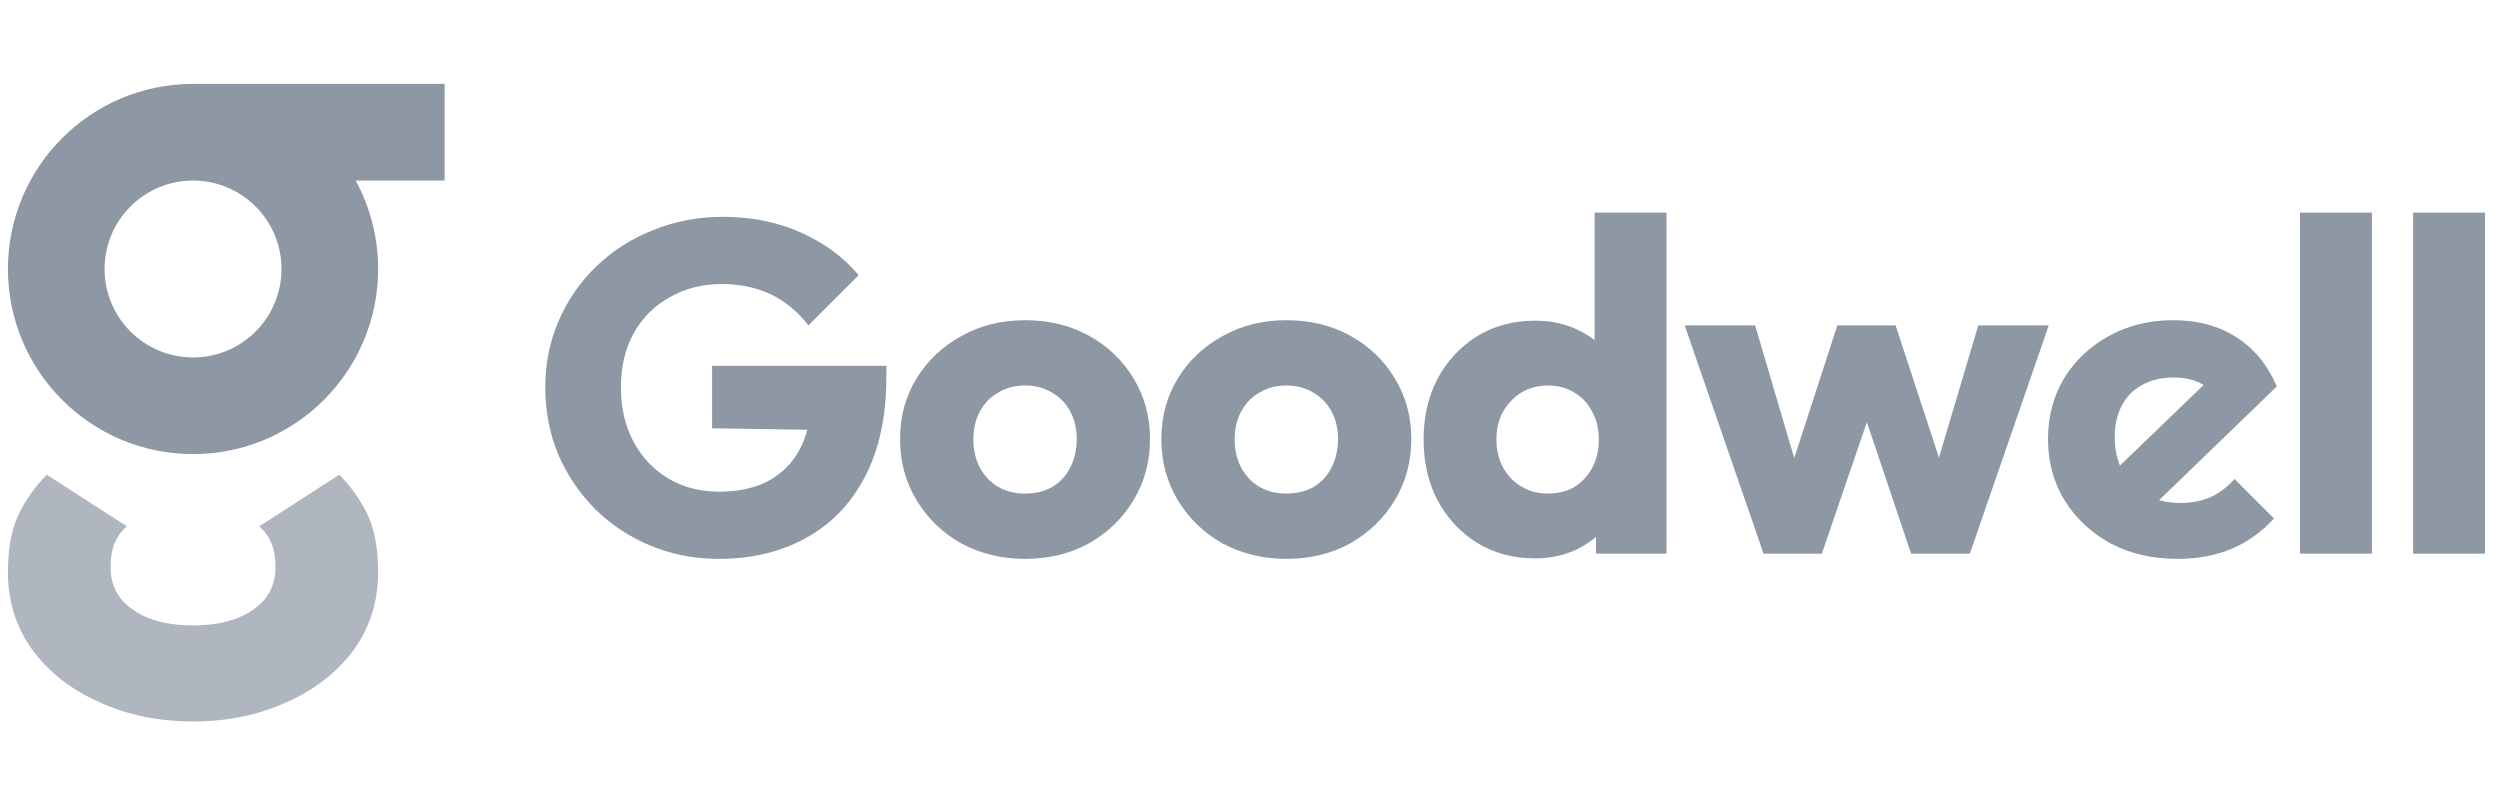
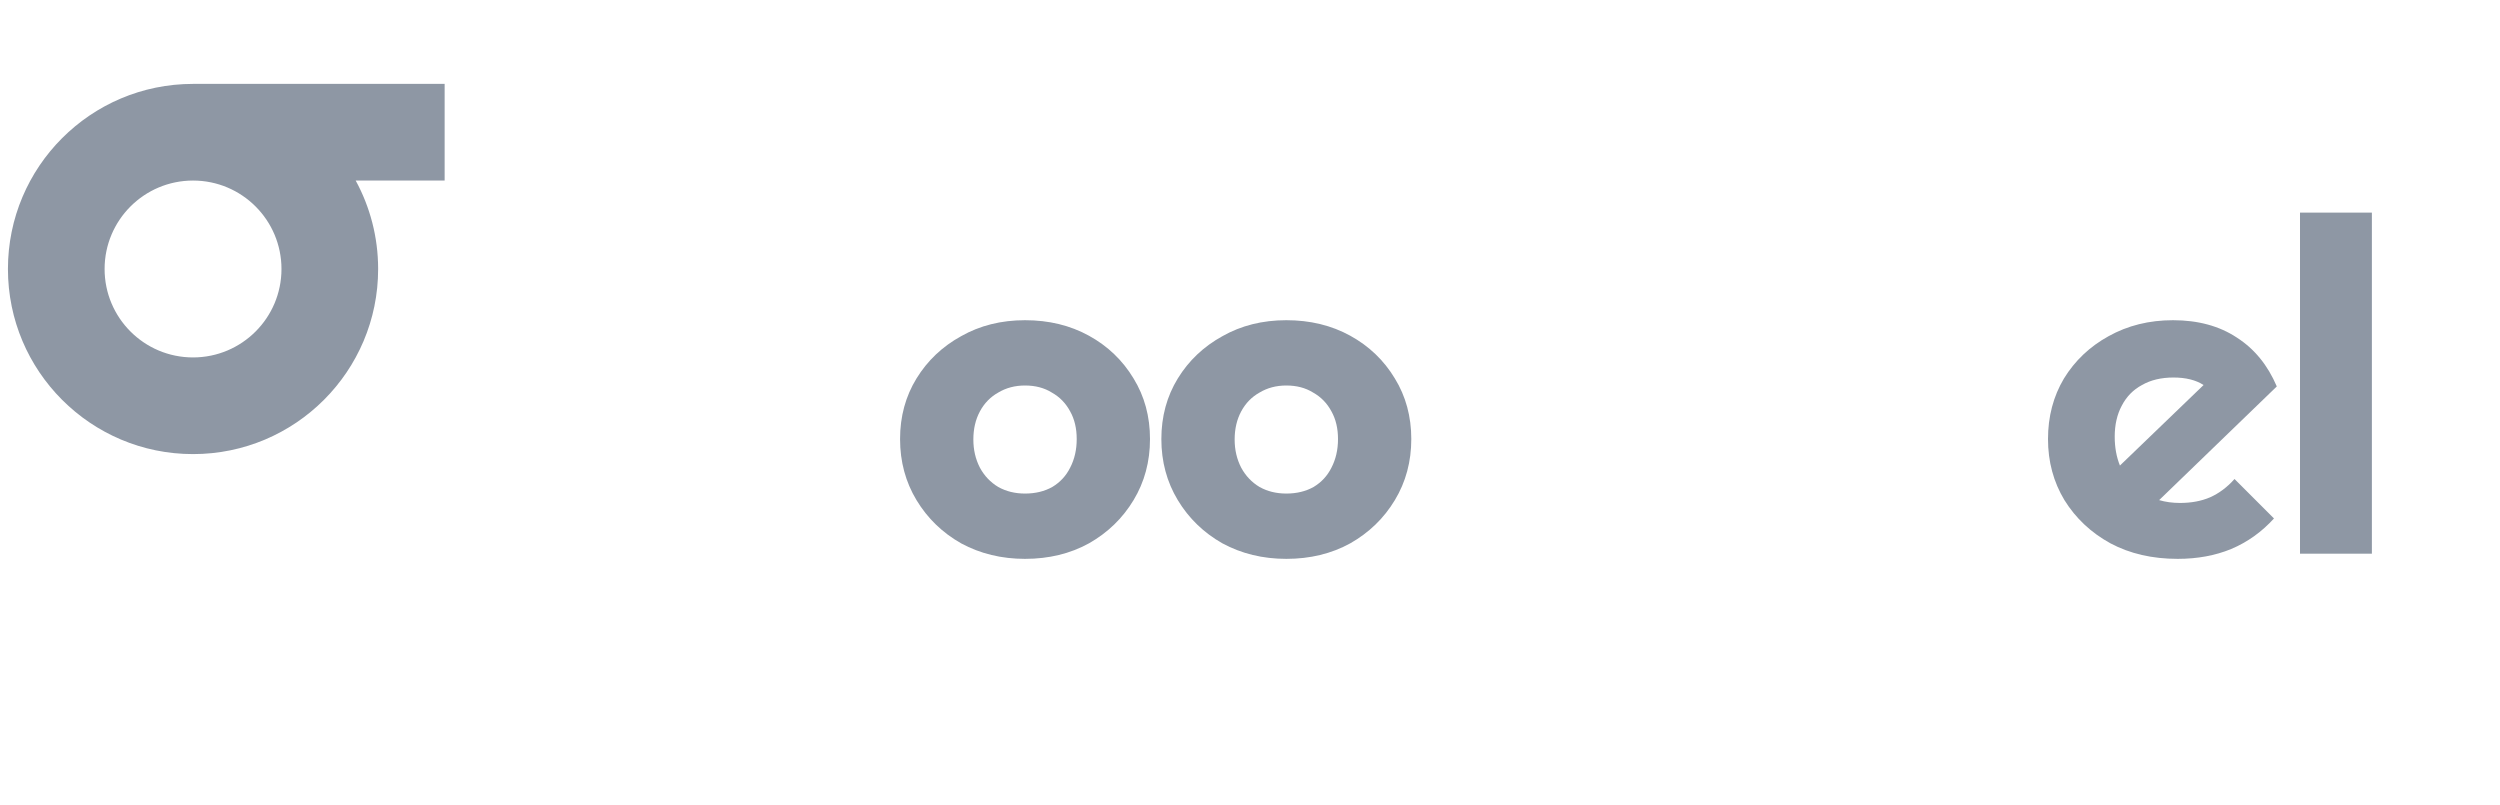
<svg xmlns="http://www.w3.org/2000/svg" width="149" height="48" viewBox="0 0 149 48" fill="none">
  <g opacity="0.84">
    <path fill-rule="evenodd" clip-rule="evenodd" d="M11.504 5H26.5V10.761H21.199C22.052 12.327 22.537 14.123 22.537 16.032C22.537 22.125 17.598 27.064 11.505 27.064C5.412 27.064 0.473 22.125 0.473 16.032C0.473 9.94 5.411 5.001 11.504 5ZM11.505 21.303C14.416 21.303 16.776 18.943 16.776 16.032C16.776 13.121 14.416 10.761 11.505 10.761H11.504C8.593 10.762 6.234 13.121 6.234 16.032C6.234 18.943 8.594 21.303 11.505 21.303Z" fill="#798493" />
-     <path opacity="0.7" d="M11.504 42.999C9.449 42.999 7.586 42.614 5.916 41.845C4.246 41.108 2.913 40.066 1.918 38.72C0.954 37.374 0.473 35.836 0.473 34.106C0.473 32.76 0.665 31.654 1.051 30.789C1.436 29.924 2.014 29.09 2.785 28.289L7.554 31.366C7.233 31.654 6.992 31.991 6.832 32.375C6.671 32.76 6.591 33.24 6.591 33.817C6.591 34.875 7.024 35.708 7.891 36.317C8.781 36.951 9.986 37.272 11.505 37.278C13.024 37.272 14.229 36.951 15.118 36.317C15.986 35.708 16.419 34.875 16.419 33.817C16.419 33.24 16.339 32.76 16.178 32.375C16.018 31.991 15.777 31.654 15.456 31.366L20.225 28.289C20.996 29.09 21.574 29.924 21.959 30.789C22.345 31.654 22.537 32.76 22.537 34.106C22.537 35.836 22.055 37.374 21.092 38.72C20.096 40.066 18.764 41.108 17.094 41.845C15.424 42.614 13.56 42.999 11.504 42.999Z" fill="#798493" />
  </g>
  <g opacity="0.84">
-     <path fill-rule="evenodd" clip-rule="evenodd" d="M88.038 32.356C89.046 32.972 90.194 33.28 91.482 33.28C92.415 33.28 93.265 33.093 94.03 32.72C94.433 32.514 94.797 32.274 95.122 32V33H99.322V12.672H95.038V20.275C94.727 20.03 94.382 19.82 94.002 19.644C93.255 19.289 92.415 19.112 91.482 19.112C90.194 19.112 89.046 19.42 88.038 20.036C87.049 20.652 86.265 21.492 85.686 22.556C85.126 23.62 84.846 24.833 84.846 26.196C84.846 27.558 85.126 28.772 85.686 29.836C86.265 30.9 87.049 31.74 88.038 32.356ZM93.834 29.024C93.386 29.285 92.854 29.416 92.238 29.416C91.659 29.416 91.137 29.276 90.67 28.996C90.203 28.716 89.839 28.333 89.578 27.848C89.317 27.363 89.186 26.812 89.186 26.196C89.186 25.58 89.317 25.029 89.578 24.544C89.858 24.058 90.222 23.676 90.67 23.396C91.137 23.116 91.669 22.976 92.266 22.976C92.863 22.976 93.386 23.116 93.834 23.396C94.301 23.676 94.655 24.058 94.898 24.544C95.159 25.011 95.29 25.561 95.29 26.196C95.29 26.831 95.159 27.39 94.898 27.876C94.637 28.361 94.282 28.744 93.834 29.024Z" fill="#798493" />
-     <path d="M38.772 32.524C40.041 33.047 41.395 33.308 42.832 33.308C44.792 33.308 46.519 32.897 48.012 32.076C49.524 31.255 50.7 30.041 51.54 28.436C52.399 26.812 52.828 24.814 52.828 22.444V21.8H42.44V25.524L48.119 25.614C48.01 26.025 47.863 26.406 47.676 26.756C47.247 27.577 46.621 28.212 45.8 28.66C44.997 29.089 44.017 29.304 42.86 29.304C41.721 29.304 40.713 29.043 39.836 28.52C38.959 27.997 38.268 27.269 37.764 26.336C37.26 25.402 37.008 24.32 37.008 23.088C37.008 21.856 37.26 20.782 37.764 19.868C38.287 18.934 39.005 18.216 39.92 17.712C40.835 17.189 41.871 16.928 43.028 16.928C44.111 16.928 45.081 17.133 45.94 17.544C46.799 17.954 47.545 18.57 48.18 19.392L51.176 16.396C50.261 15.313 49.104 14.464 47.704 13.848C46.323 13.232 44.783 12.924 43.084 12.924C41.609 12.924 40.228 13.185 38.94 13.708C37.652 14.212 36.523 14.931 35.552 15.864C34.6 16.779 33.853 17.852 33.312 19.084C32.771 20.316 32.5 21.651 32.5 23.088C32.5 24.525 32.761 25.869 33.284 27.12C33.825 28.352 34.563 29.434 35.496 30.368C36.429 31.282 37.521 32.001 38.772 32.524Z" fill="#798493" />
    <path fill-rule="evenodd" clip-rule="evenodd" d="M57.284 32.384C58.423 33 59.692 33.308 61.092 33.308C62.511 33.308 63.78 33 64.9 32.384C66.02 31.749 66.907 30.89 67.56 29.808C68.214 28.725 68.54 27.512 68.54 26.168C68.54 24.824 68.214 23.62 67.56 22.556C66.907 21.473 66.02 20.624 64.9 20.008C63.78 19.392 62.511 19.084 61.092 19.084C59.674 19.084 58.404 19.401 57.284 20.036C56.164 20.652 55.278 21.492 54.624 22.556C53.971 23.62 53.644 24.824 53.644 26.168C53.644 27.512 53.971 28.725 54.624 29.808C55.278 30.89 56.164 31.749 57.284 32.384ZM62.716 29.024C62.25 29.285 61.708 29.416 61.092 29.416C60.495 29.416 59.963 29.285 59.496 29.024C59.03 28.744 58.666 28.361 58.404 27.876C58.143 27.372 58.012 26.812 58.012 26.196C58.012 25.561 58.143 25.001 58.404 24.516C58.666 24.03 59.03 23.657 59.496 23.396C59.963 23.116 60.495 22.976 61.092 22.976C61.708 22.976 62.24 23.116 62.688 23.396C63.155 23.657 63.519 24.03 63.78 24.516C64.042 24.983 64.172 25.533 64.172 26.168C64.172 26.802 64.042 27.372 63.78 27.876C63.538 28.361 63.183 28.744 62.716 29.024Z" fill="#798493" />
    <path fill-rule="evenodd" clip-rule="evenodd" d="M76.665 33.308C75.265 33.308 73.996 33 72.857 32.384C71.737 31.749 70.85 30.89 70.197 29.808C69.544 28.725 69.217 27.512 69.217 26.168C69.217 24.824 69.544 23.62 70.197 22.556C70.85 21.492 71.737 20.652 72.857 20.036C73.977 19.401 75.246 19.084 76.665 19.084C78.084 19.084 79.353 19.392 80.473 20.008C81.593 20.624 82.48 21.473 83.133 22.556C83.787 23.62 84.113 24.824 84.113 26.168C84.113 27.512 83.787 28.725 83.133 29.808C82.48 30.89 81.593 31.749 80.473 32.384C79.353 33 78.084 33.308 76.665 33.308ZM76.665 29.416C77.281 29.416 77.823 29.285 78.289 29.024C78.756 28.744 79.111 28.361 79.353 27.876C79.615 27.372 79.745 26.802 79.745 26.168C79.745 25.533 79.615 24.983 79.353 24.516C79.092 24.03 78.728 23.657 78.261 23.396C77.813 23.116 77.281 22.976 76.665 22.976C76.068 22.976 75.536 23.116 75.069 23.396C74.603 23.657 74.239 24.03 73.977 24.516C73.716 25.001 73.585 25.561 73.585 26.196C73.585 26.812 73.716 27.372 73.977 27.876C74.239 28.361 74.603 28.744 75.069 29.024C75.536 29.285 76.068 29.416 76.665 29.416Z" fill="#798493" />
-     <path d="M111.266 25.16L108.582 33H105.11L100.406 19.392H104.606L106.937 27.302L109.506 19.392H112.978L115.562 27.275L117.906 19.392H122.106L117.402 33H113.902L111.266 25.16Z" fill="#798493" />
    <path fill-rule="evenodd" clip-rule="evenodd" d="M125.785 32.384C126.943 33 128.277 33.308 129.789 33.308C130.965 33.308 132.029 33.112 132.981 32.72C133.952 32.309 134.801 31.703 135.529 30.9L133.177 28.548C132.748 29.033 132.263 29.397 131.721 29.64C131.199 29.864 130.601 29.976 129.929 29.976C129.486 29.976 129.072 29.92 128.685 29.807L135.697 23.032C135.156 21.762 134.363 20.792 133.317 20.12C132.272 19.429 131.003 19.084 129.509 19.084C128.091 19.084 126.812 19.401 125.673 20.036C124.553 20.652 123.667 21.492 123.013 22.556C122.379 23.62 122.061 24.824 122.061 26.168C122.061 27.512 122.388 28.725 123.041 29.808C123.713 30.89 124.628 31.749 125.785 32.384ZM131.333 22.948L126.348 27.747C126.141 27.235 126.037 26.662 126.037 26.028C126.037 25.319 126.177 24.703 126.457 24.18C126.737 23.639 127.139 23.228 127.661 22.948C128.184 22.649 128.809 22.5 129.537 22.5C130.277 22.5 130.875 22.649 131.333 22.948Z" fill="#798493" />
    <path d="M137.08 33V12.672H141.364V33H137.08Z" fill="#798493" />
-     <path d="M143.821 12.672V33H148.105V12.672H143.821Z" fill="#798493" />
  </g>
</svg>